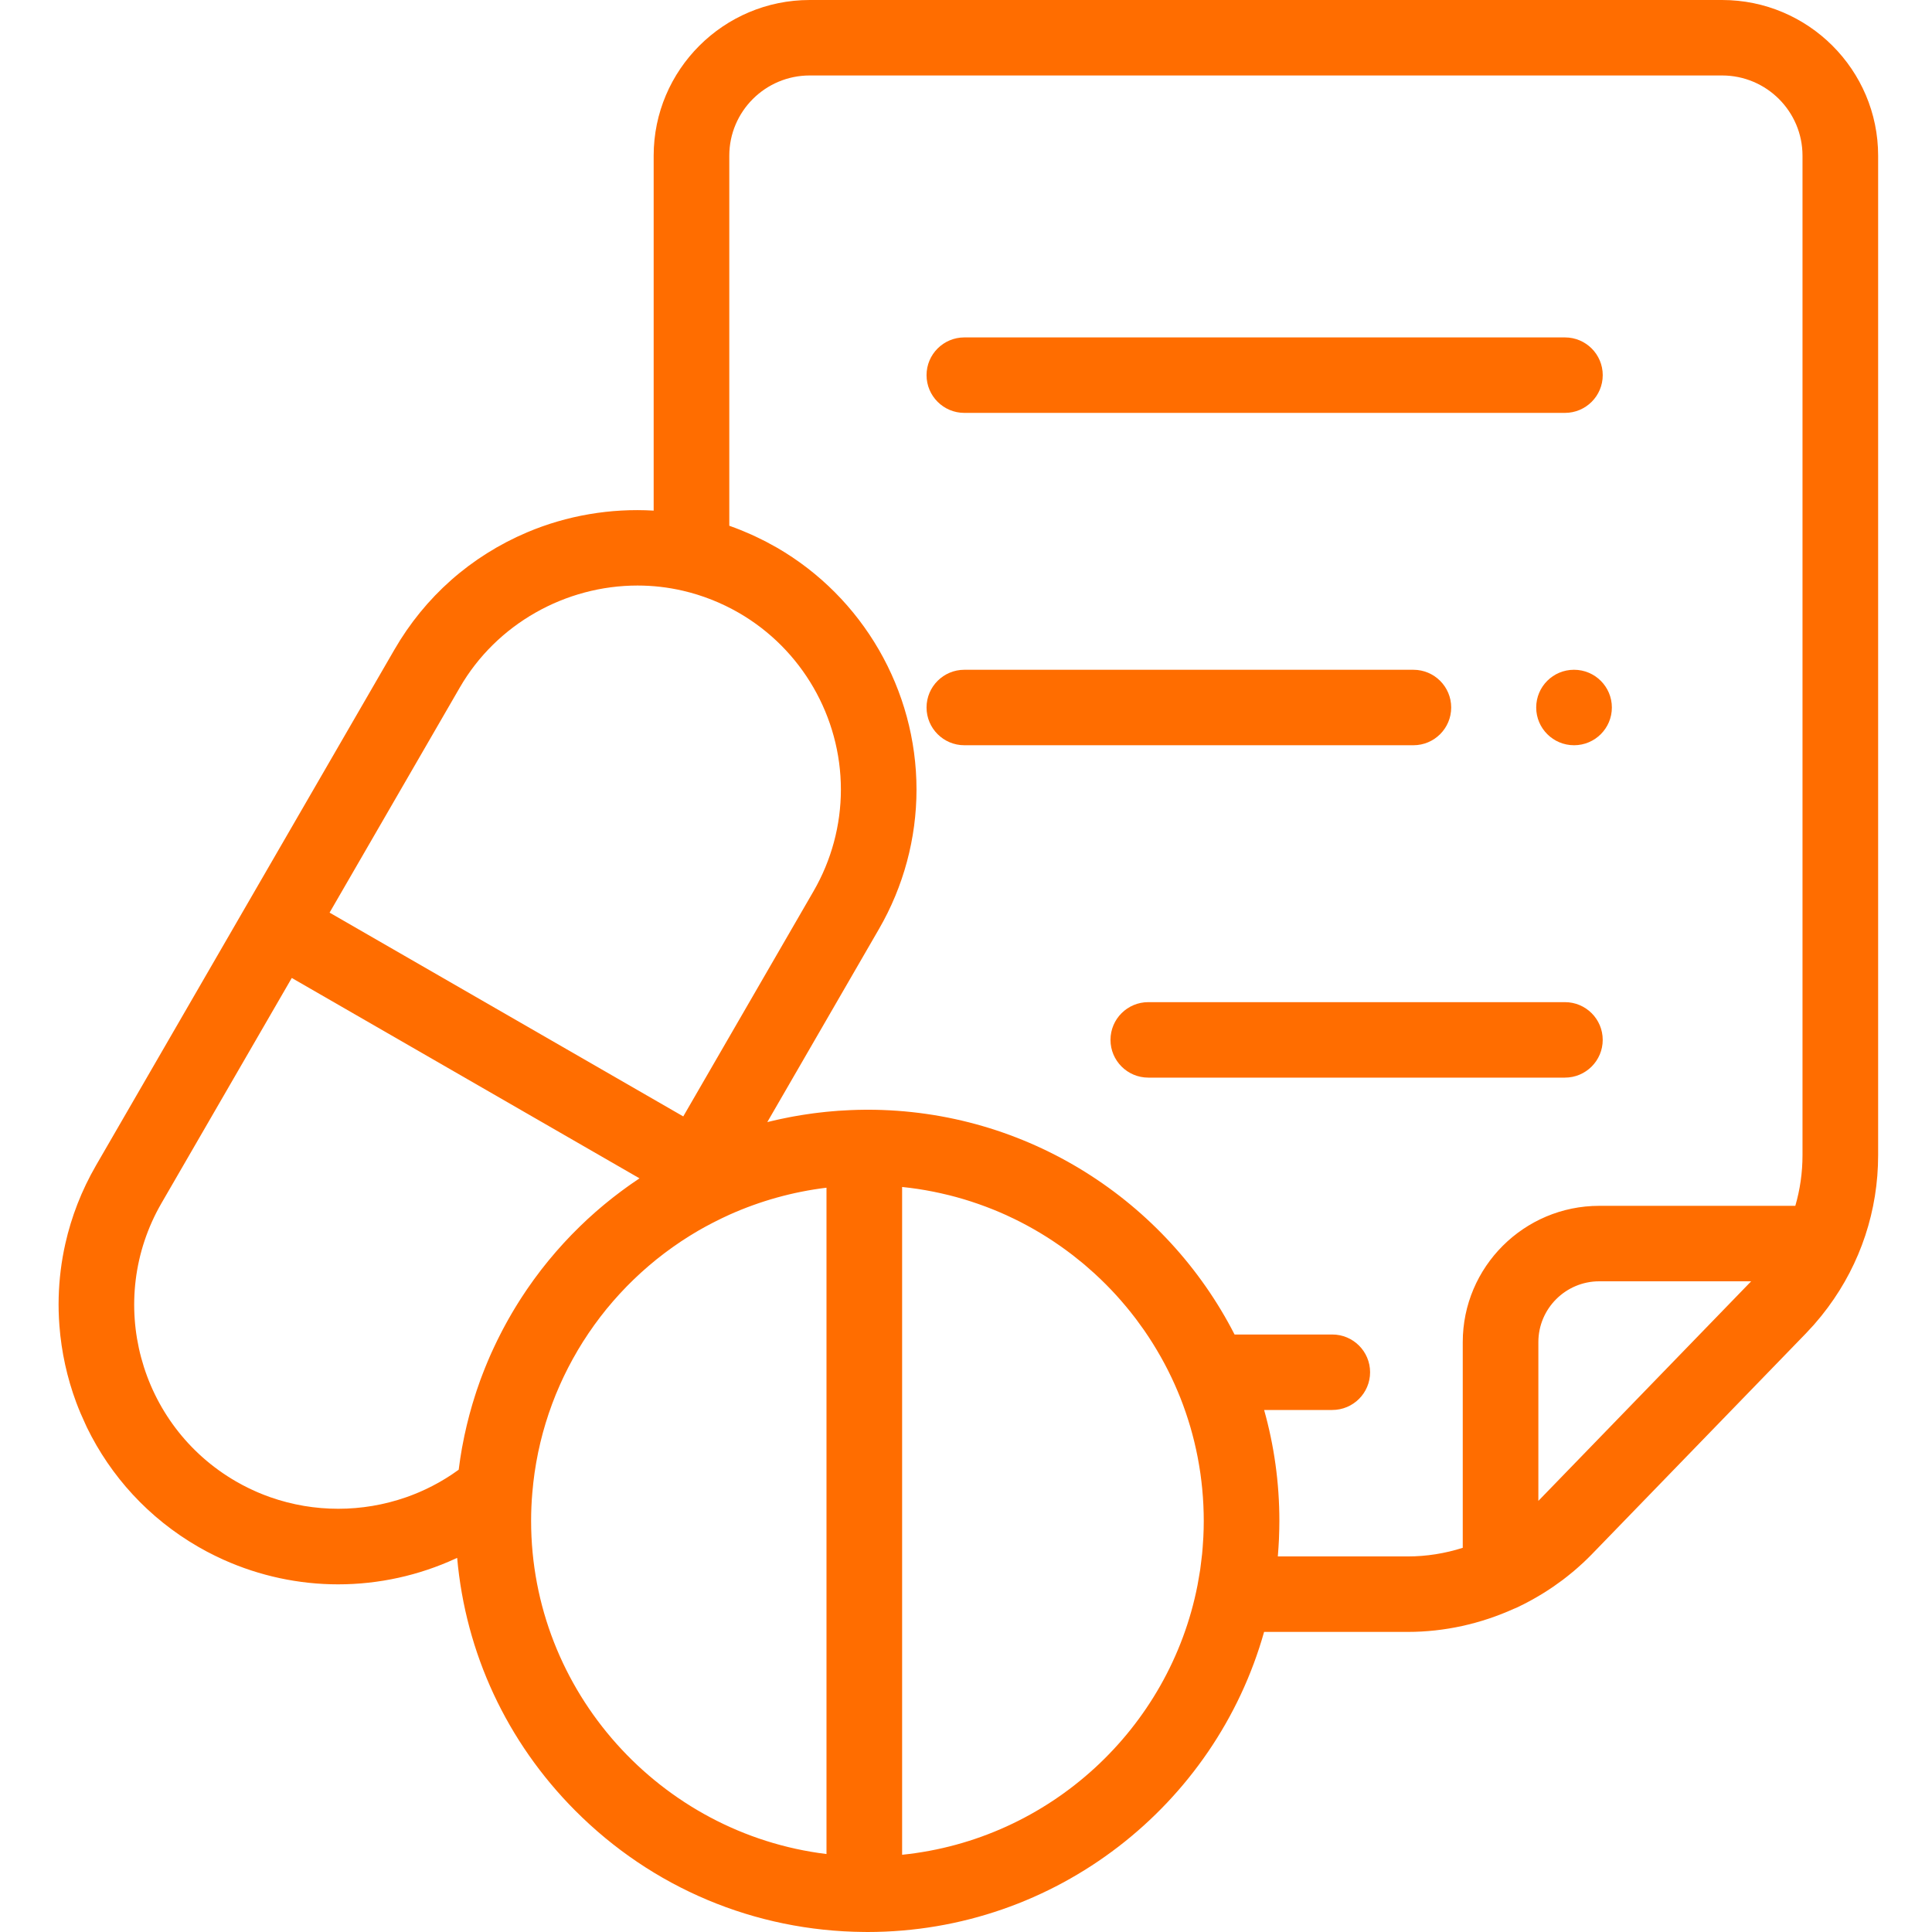
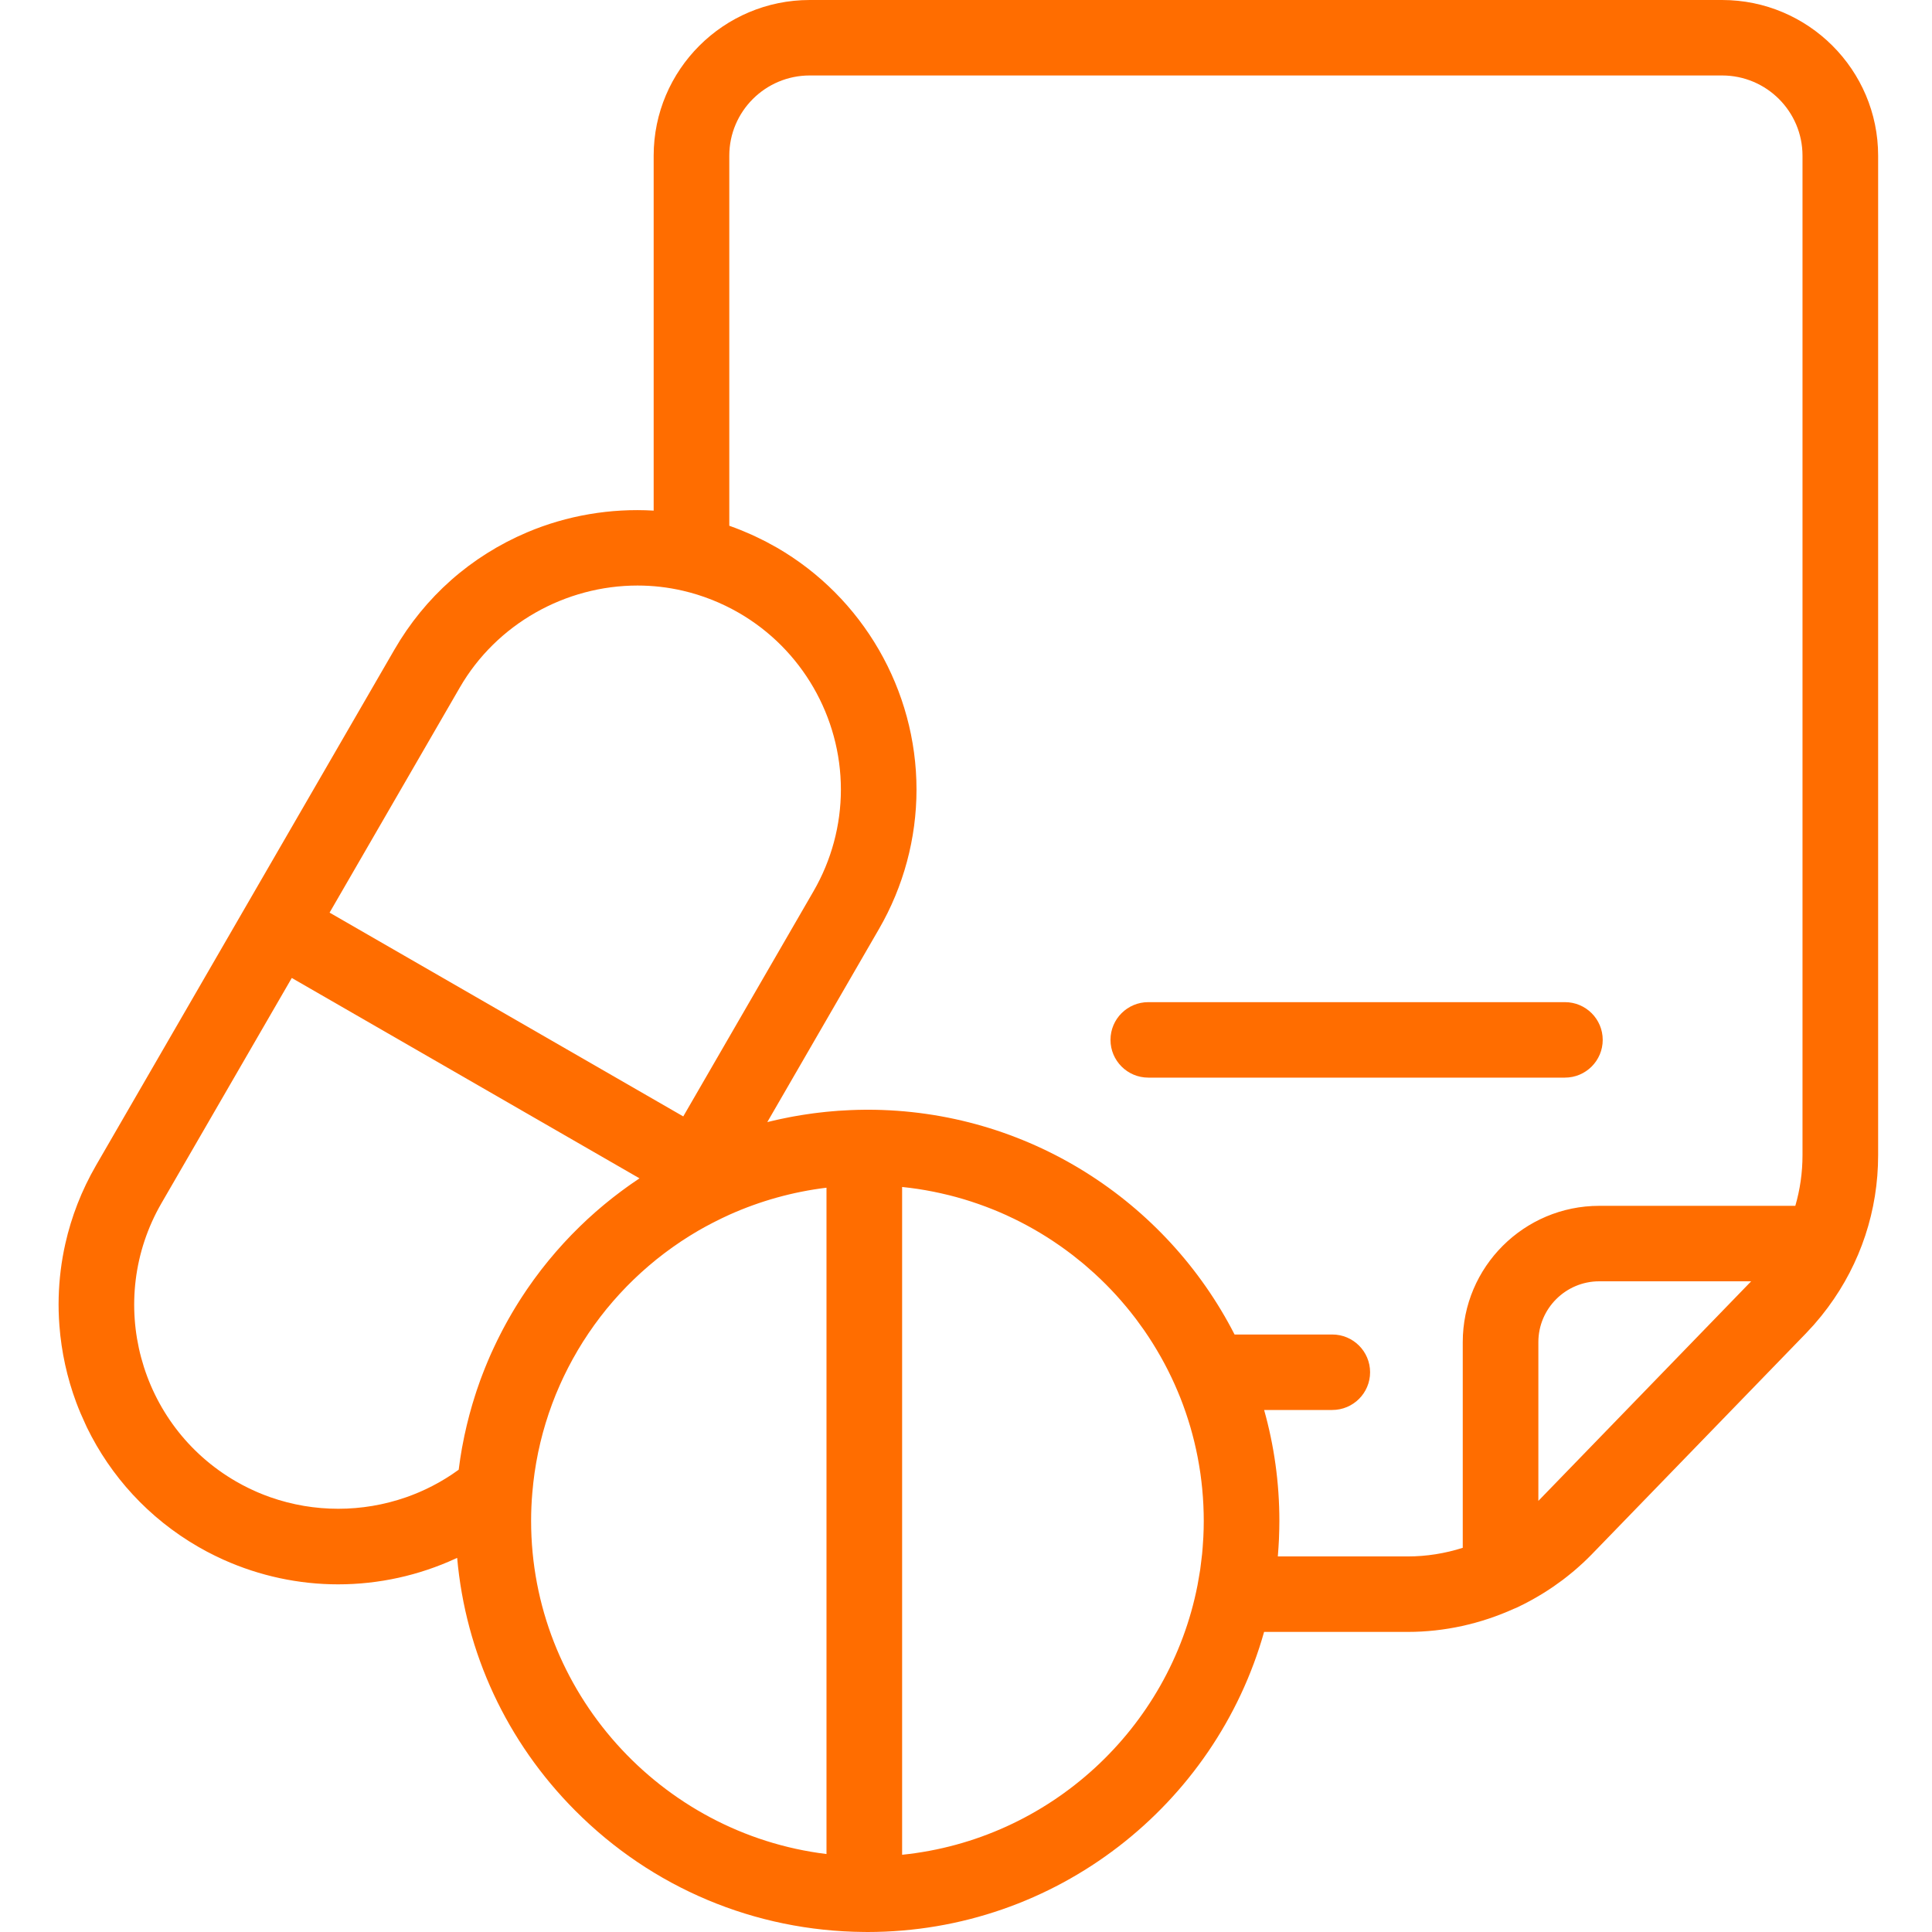
<svg xmlns="http://www.w3.org/2000/svg" width="110" height="110" viewBox="0 0 110 110" fill="none">
  <path d="M103.572 75.076C103.612 75.028 103.653 74.981 103.693 74.932C103.806 74.791 103.916 74.648 104.025 74.503C104.043 74.479 104.063 74.455 104.081 74.429C105.93 71.934 106.933 68.925 106.933 65.775V8.865C106.933 3.976 102.949 0 98.051 0H46.1C41.202 0 37.217 3.976 37.217 8.865V29.072C34.767 28.928 32.279 29.347 30.009 30.31C26.809 31.668 24.197 33.977 22.455 36.99L13.96 51.672L5.466 66.355C4.643 67.778 4.066 69.277 3.722 70.803C3.607 71.311 3.518 71.823 3.455 72.335C3.423 72.591 3.398 72.847 3.379 73.104C3.341 73.617 3.328 74.13 3.34 74.642C3.346 74.922 3.362 75.201 3.383 75.48C3.497 76.973 3.819 78.444 4.339 79.844C4.492 80.255 4.665 80.659 4.851 81.057C4.886 81.13 4.917 81.204 4.952 81.278C6.295 84.033 8.446 86.431 11.298 88.075C11.38 88.122 11.461 88.166 11.544 88.211C11.615 88.251 11.687 88.292 11.759 88.331C11.816 88.361 11.874 88.389 11.931 88.419C12.031 88.471 12.131 88.523 12.232 88.572C12.268 88.59 12.304 88.606 12.34 88.623C12.464 88.683 12.588 88.743 12.713 88.799C12.723 88.803 12.732 88.806 12.741 88.811C14.785 89.727 17.007 90.206 19.25 90.206C21.574 90.206 23.853 89.698 25.934 88.742C25.951 88.734 25.966 88.728 25.983 88.72C25.998 88.713 26.014 88.707 26.029 88.7C26.511 94.125 28.851 99.168 32.74 103.078C37.126 107.489 42.968 109.946 49.192 109.998H49.211H49.212H49.24C49.29 109.999 49.339 110 49.387 110C60.126 110 69.202 102.759 71.972 92.914H80.154C82.248 92.914 84.308 92.451 86.192 91.599C86.245 91.578 86.298 91.559 86.349 91.535C86.627 91.406 86.898 91.264 87.166 91.118C87.168 91.118 87.169 91.117 87.171 91.116C87.378 91.003 87.582 90.884 87.783 90.762C87.795 90.755 87.806 90.748 87.818 90.741C88.008 90.624 88.195 90.502 88.38 90.377C88.4 90.364 88.419 90.35 88.439 90.338C88.613 90.218 88.784 90.095 88.953 89.969C88.981 89.948 89.009 89.927 89.036 89.906C89.194 89.786 89.347 89.662 89.5 89.536C89.536 89.506 89.572 89.478 89.607 89.448C89.751 89.327 89.891 89.201 90.03 89.074C90.069 89.038 90.109 89.004 90.148 88.968C90.314 88.812 90.477 88.654 90.636 88.49C90.642 88.483 90.648 88.477 90.654 88.471L102.826 75.913C102.926 75.81 103.02 75.703 103.117 75.598C103.167 75.542 103.219 75.489 103.27 75.433C103.372 75.317 103.472 75.196 103.572 75.076ZM26.183 39.138C28.28 35.513 32.208 33.338 36.296 33.338C37.155 33.338 38.023 33.434 38.882 33.634C39.996 33.893 41.066 34.316 42.062 34.89C45.65 36.958 47.877 40.815 47.877 44.955C47.877 46.978 47.339 48.98 46.319 50.742L38.902 63.564L18.765 51.961L26.183 39.138ZM25.665 83.992C25.569 84.054 25.473 84.117 25.375 84.176C25.334 84.202 25.291 84.226 25.249 84.251C25.166 84.301 25.082 84.351 24.997 84.4C24.946 84.428 24.893 84.456 24.842 84.484C24.767 84.525 24.691 84.567 24.614 84.606C24.554 84.637 24.492 84.667 24.431 84.697C24.365 84.731 24.297 84.763 24.23 84.795C24.159 84.828 24.087 84.861 24.015 84.893C23.959 84.918 23.903 84.942 23.847 84.967C23.762 85.003 23.678 85.037 23.593 85.071C23.552 85.088 23.51 85.104 23.469 85.12C23.369 85.158 23.269 85.196 23.168 85.232C23.147 85.24 23.126 85.246 23.105 85.254C20.628 86.115 17.899 86.127 15.391 85.245C15.387 85.244 15.383 85.242 15.38 85.241C15.26 85.199 15.142 85.155 15.024 85.109C15.001 85.099 14.977 85.09 14.954 85.081C14.855 85.041 14.757 85 14.658 84.959C14.625 84.943 14.591 84.929 14.557 84.914C14.467 84.875 14.379 84.833 14.291 84.792C14.253 84.775 14.215 84.757 14.178 84.739C14.09 84.696 14.002 84.651 13.915 84.606C13.88 84.588 13.844 84.571 13.809 84.552C13.689 84.489 13.569 84.422 13.451 84.354C7.899 81.154 5.991 74.043 9.194 68.503L16.613 55.681L36.41 67.089C36.339 67.137 36.269 67.187 36.197 67.236C36.114 67.292 36.03 67.349 35.948 67.406C35.915 67.428 35.883 67.45 35.851 67.474C35.791 67.516 35.732 67.559 35.673 67.601C35.67 67.604 35.668 67.606 35.664 67.608C35.582 67.668 35.499 67.726 35.419 67.787C35.381 67.814 35.343 67.843 35.305 67.872C35.24 67.92 35.177 67.97 35.112 68.019C35.042 68.073 34.971 68.126 34.902 68.18C34.858 68.215 34.815 68.249 34.772 68.284C34.704 68.337 34.638 68.391 34.571 68.446C34.513 68.493 34.454 68.54 34.396 68.588C34.347 68.628 34.3 68.67 34.252 68.71C34.183 68.769 34.114 68.828 34.045 68.886C33.998 68.927 33.951 68.967 33.904 69.007C33.85 69.054 33.797 69.104 33.745 69.151C33.674 69.214 33.603 69.277 33.533 69.341C33.497 69.374 33.461 69.407 33.425 69.439C33.366 69.494 33.309 69.55 33.251 69.606C33.179 69.673 33.107 69.741 33.037 69.809C32.944 69.9 32.852 69.991 32.762 70.082C32.694 70.151 32.625 70.219 32.557 70.288C32.545 70.301 32.531 70.315 32.518 70.328C32.439 70.41 32.361 70.494 32.283 70.577C32.222 70.643 32.159 70.707 32.098 70.773C32.092 70.779 32.086 70.787 32.08 70.794C31.996 70.885 31.916 70.977 31.834 71.068C31.78 71.129 31.726 71.188 31.673 71.249C31.66 71.264 31.647 71.278 31.635 71.293C31.562 71.378 31.49 71.464 31.418 71.55C31.361 71.618 31.303 71.685 31.247 71.753C31.2 71.811 31.154 71.869 31.107 71.927C31.076 71.965 31.046 72.004 31.015 72.042C30.959 72.114 30.901 72.185 30.844 72.257C30.826 72.282 30.806 72.306 30.787 72.331C30.729 72.406 30.673 72.482 30.616 72.559C30.564 72.627 30.512 72.696 30.461 72.766C30.436 72.801 30.41 72.836 30.384 72.87C30.331 72.945 30.278 73.021 30.225 73.096C30.18 73.159 30.135 73.222 30.091 73.285C30.06 73.33 30.029 73.374 29.998 73.419C29.948 73.494 29.898 73.568 29.849 73.643C29.811 73.7 29.773 73.757 29.736 73.813C29.7 73.869 29.664 73.923 29.628 73.979C29.581 74.052 29.535 74.126 29.489 74.199C29.457 74.251 29.426 74.301 29.395 74.351C29.354 74.417 29.315 74.482 29.275 74.548C29.232 74.62 29.188 74.693 29.145 74.766C29.12 74.81 29.095 74.854 29.069 74.898C29.025 74.974 28.982 75.05 28.939 75.125C28.899 75.197 28.858 75.269 28.819 75.341C28.808 75.36 28.798 75.38 28.787 75.4C28.775 75.421 28.763 75.443 28.752 75.465C28.708 75.547 28.663 75.629 28.619 75.712C28.558 75.828 28.498 75.946 28.439 76.063C28.397 76.144 28.358 76.225 28.318 76.305C28.259 76.427 28.2 76.549 28.143 76.671C28.106 76.749 28.07 76.827 28.034 76.905C28.03 76.914 28.026 76.924 28.022 76.933C28.006 76.969 27.989 77.004 27.972 77.04C27.936 77.123 27.9 77.204 27.864 77.286C27.834 77.356 27.805 77.425 27.775 77.495C27.754 77.545 27.733 77.594 27.713 77.644C27.676 77.732 27.64 77.821 27.604 77.91C27.58 77.968 27.558 78.027 27.535 78.086C27.514 78.141 27.492 78.196 27.471 78.251C27.434 78.348 27.398 78.444 27.361 78.54C27.345 78.588 27.328 78.636 27.31 78.683C27.289 78.744 27.267 78.805 27.246 78.866C27.21 78.969 27.173 79.073 27.138 79.177C27.126 79.214 27.114 79.252 27.102 79.289C27.081 79.352 27.061 79.418 27.04 79.482C26.994 79.626 26.949 79.769 26.906 79.915C26.888 79.975 26.87 80.036 26.853 80.098C26.81 80.248 26.767 80.397 26.727 80.548C26.714 80.596 26.702 80.645 26.69 80.694C26.611 80.992 26.539 81.293 26.474 81.597C26.463 81.644 26.452 81.69 26.442 81.737C26.411 81.882 26.384 82.029 26.356 82.175C26.341 82.25 26.326 82.325 26.312 82.4C26.309 82.411 26.308 82.422 26.305 82.434C26.284 82.557 26.263 82.682 26.243 82.806C26.23 82.884 26.217 82.961 26.205 83.039C26.202 83.06 26.199 83.083 26.196 83.104C26.178 83.22 26.163 83.336 26.147 83.452C26.144 83.481 26.14 83.509 26.136 83.538C26.13 83.585 26.122 83.632 26.116 83.68C25.995 83.768 25.872 83.853 25.749 83.936C25.721 83.956 25.692 83.973 25.665 83.992ZM30.239 86.591C30.239 86.055 30.262 85.517 30.309 84.983C30.325 84.789 30.343 84.597 30.366 84.405C30.407 84.041 30.459 83.68 30.521 83.323C30.525 83.302 30.527 83.281 30.532 83.26C30.556 83.121 30.583 82.984 30.611 82.846C30.621 82.795 30.63 82.744 30.64 82.693C30.665 82.572 30.694 82.451 30.722 82.33C30.737 82.264 30.75 82.197 30.766 82.132C30.791 82.025 30.82 81.92 30.847 81.813C30.868 81.734 30.886 81.654 30.908 81.576C30.934 81.478 30.964 81.382 30.992 81.284C31.017 81.198 31.041 81.111 31.067 81.025C31.095 80.934 31.124 80.845 31.154 80.756C31.183 80.664 31.211 80.571 31.242 80.479C31.272 80.395 31.303 80.31 31.333 80.225C31.366 80.131 31.398 80.035 31.433 79.942C31.464 79.859 31.497 79.779 31.528 79.696C31.566 79.601 31.602 79.505 31.64 79.409C31.672 79.331 31.706 79.254 31.739 79.177C31.78 79.08 31.82 78.981 31.863 78.886C31.895 78.811 31.931 78.737 31.964 78.663C32.01 78.564 32.054 78.465 32.101 78.368C32.135 78.297 32.17 78.228 32.205 78.157C32.255 78.057 32.303 77.957 32.354 77.858C32.389 77.789 32.427 77.722 32.463 77.654C32.516 77.554 32.568 77.455 32.622 77.356C32.659 77.29 32.698 77.224 32.736 77.159C32.792 77.06 32.847 76.96 32.905 76.862C32.944 76.797 32.984 76.733 33.024 76.668C33.083 76.571 33.142 76.474 33.202 76.377C33.243 76.314 33.285 76.251 33.328 76.187C33.389 76.092 33.45 75.996 33.514 75.901C33.557 75.838 33.601 75.777 33.645 75.715C33.709 75.621 33.773 75.528 33.84 75.435C33.884 75.374 33.93 75.313 33.976 75.252C34.043 75.16 34.11 75.068 34.179 74.978C34.226 74.917 34.274 74.858 34.322 74.798C34.392 74.709 34.461 74.619 34.532 74.531C34.583 74.471 34.634 74.411 34.685 74.35C34.756 74.265 34.827 74.179 34.9 74.094C34.952 74.034 35.006 73.975 35.059 73.916C35.132 73.833 35.205 73.75 35.28 73.669C35.334 73.609 35.39 73.552 35.445 73.494C35.521 73.413 35.596 73.332 35.673 73.254C35.73 73.196 35.788 73.139 35.845 73.082C35.922 73.004 36 72.926 36.08 72.85C36.139 72.793 36.199 72.737 36.259 72.681C36.339 72.607 36.417 72.531 36.498 72.458C36.56 72.402 36.623 72.347 36.685 72.292C36.767 72.221 36.847 72.148 36.929 72.078C36.994 72.022 37.06 71.968 37.127 71.913C37.208 71.845 37.289 71.777 37.372 71.709C37.439 71.656 37.509 71.603 37.577 71.549C37.66 71.484 37.743 71.418 37.828 71.354C37.898 71.302 37.969 71.25 38.04 71.198C38.125 71.136 38.209 71.073 38.295 71.012C38.367 70.961 38.441 70.911 38.514 70.861C38.601 70.801 38.686 70.741 38.774 70.682C38.849 70.633 38.925 70.584 39.002 70.535C39.088 70.479 39.175 70.422 39.263 70.368C39.341 70.319 39.421 70.272 39.5 70.224C39.587 70.172 39.673 70.118 39.761 70.068C39.771 70.062 39.782 70.056 39.792 70.05C40.038 69.908 40.287 69.773 40.54 69.642C40.604 69.609 40.67 69.575 40.735 69.543C40.99 69.414 41.246 69.289 41.506 69.172C41.508 69.171 41.511 69.169 41.513 69.168C43.269 68.379 45.141 67.856 47.057 67.623V105.561C37.604 104.404 30.239 96.309 30.239 86.591ZM51.363 105.603V67.581C51.368 67.581 51.373 67.582 51.378 67.583C51.662 67.612 51.944 67.648 52.224 67.689C52.24 67.692 52.257 67.695 52.272 67.696C52.544 67.737 52.813 67.785 53.081 67.838C53.112 67.844 53.144 67.85 53.175 67.856C53.434 67.908 53.688 67.966 53.942 68.028C53.982 68.037 54.022 68.046 54.061 68.056C54.309 68.118 54.555 68.186 54.8 68.258C54.842 68.271 54.885 68.284 54.928 68.296C55.169 68.369 55.41 68.447 55.647 68.53C55.689 68.544 55.731 68.559 55.773 68.574C56.011 68.658 56.247 68.746 56.481 68.84C56.519 68.855 56.556 68.87 56.594 68.885C56.832 68.982 57.067 69.083 57.3 69.188C57.329 69.202 57.356 69.215 57.385 69.229C57.626 69.339 57.865 69.454 58.1 69.575C58.113 69.582 58.127 69.589 58.14 69.596C58.371 69.715 58.599 69.839 58.825 69.967C58.847 69.98 58.87 69.992 58.892 70.005C59.115 70.132 59.333 70.264 59.55 70.4C59.583 70.421 59.617 70.441 59.649 70.462C59.858 70.595 60.064 70.733 60.267 70.874C60.305 70.9 60.343 70.926 60.381 70.952C60.58 71.092 60.776 71.236 60.97 71.383C61.008 71.412 61.047 71.442 61.086 71.471C61.277 71.62 61.467 71.772 61.652 71.926C61.689 71.957 61.726 71.988 61.762 72.018C61.948 72.177 62.132 72.338 62.312 72.502C62.344 72.531 62.375 72.56 62.406 72.59C62.589 72.759 62.771 72.933 62.947 73.11C62.97 73.133 62.993 73.157 63.016 73.18C63.198 73.364 63.378 73.552 63.554 73.745C63.564 73.756 63.574 73.767 63.584 73.779C63.756 73.969 63.924 74.162 64.089 74.36C64.107 74.381 64.125 74.402 64.142 74.423C64.305 74.618 64.462 74.817 64.617 75.019C64.64 75.05 64.664 75.081 64.688 75.112C64.837 75.31 64.981 75.51 65.124 75.713C65.149 75.751 65.175 75.787 65.2 75.824C65.339 76.026 65.473 76.231 65.604 76.439C65.629 76.478 65.653 76.517 65.678 76.558C65.807 76.766 65.933 76.977 66.054 77.191C66.077 77.23 66.099 77.269 66.121 77.309C66.243 77.526 66.361 77.746 66.473 77.968C66.491 78.003 66.508 78.037 66.525 78.072C66.641 78.302 66.751 78.533 66.857 78.768C66.869 78.793 66.88 78.819 66.891 78.844C67 79.09 67.106 79.339 67.206 79.591C67.209 79.597 67.211 79.602 67.213 79.608C67.312 79.859 67.406 80.114 67.494 80.37C67.501 80.392 67.51 80.414 67.517 80.437C67.602 80.686 67.681 80.938 67.757 81.191C67.767 81.225 67.777 81.258 67.787 81.293C67.859 81.54 67.925 81.79 67.987 82.042C67.997 82.082 68.007 82.122 68.016 82.163C68.076 82.412 68.13 82.663 68.18 82.917C68.189 82.959 68.197 83.001 68.204 83.044C68.252 83.298 68.295 83.554 68.333 83.811C68.339 83.852 68.345 83.893 68.351 83.934C68.387 84.196 68.419 84.458 68.445 84.723C68.448 84.758 68.451 84.793 68.454 84.828C68.48 85.101 68.5 85.375 68.513 85.651C68.514 85.674 68.515 85.696 68.516 85.719C68.529 86.007 68.537 86.299 68.537 86.592C68.537 86.904 68.529 87.216 68.513 87.527C68.511 87.593 68.503 87.657 68.5 87.722C68.485 87.967 68.469 88.212 68.445 88.456C68.435 88.558 68.421 88.659 68.409 88.76C68.386 88.962 68.363 89.165 68.334 89.367C68.313 89.51 68.286 89.651 68.262 89.794C68.236 89.949 68.211 90.105 68.181 90.259C66.586 98.419 59.773 104.738 51.363 105.603ZM72.754 88.617C72.756 88.599 72.756 88.581 72.758 88.563C72.783 88.263 72.802 87.961 72.817 87.658C72.818 87.612 72.82 87.566 72.822 87.52C72.834 87.212 72.842 86.902 72.842 86.592C72.842 84.405 72.539 82.287 71.974 80.278H75.854C77.043 80.278 78.007 79.316 78.007 78.13C78.007 76.944 77.043 75.981 75.854 75.981H70.291C66.408 68.392 58.496 63.183 49.387 63.183C49.341 63.183 49.295 63.184 49.249 63.184L49.207 63.185H49.191C48.945 63.187 48.699 63.194 48.452 63.204C48.399 63.205 48.346 63.21 48.294 63.212C48.108 63.221 47.923 63.231 47.738 63.243C47.633 63.251 47.527 63.261 47.421 63.269C47.291 63.28 47.161 63.291 47.031 63.304C46.901 63.317 46.771 63.333 46.64 63.348C46.537 63.361 46.432 63.372 46.328 63.386C46.184 63.405 46.04 63.426 45.895 63.448C45.807 63.461 45.719 63.474 45.63 63.489C45.477 63.513 45.323 63.54 45.17 63.568C45.092 63.582 45.015 63.596 44.937 63.612C44.778 63.643 44.619 63.675 44.46 63.709C44.388 63.724 44.317 63.74 44.245 63.756C44.084 63.792 43.922 63.83 43.761 63.869C43.736 63.875 43.712 63.88 43.687 63.887L50.047 52.89C51.444 50.476 52.182 47.732 52.182 44.955C52.182 39.285 49.13 34.003 44.216 31.17C44.02 31.058 43.821 30.95 43.621 30.845C43.558 30.813 43.495 30.782 43.431 30.75C43.29 30.678 43.149 30.61 43.006 30.542C42.934 30.509 42.864 30.476 42.792 30.443C42.645 30.378 42.498 30.314 42.349 30.253C42.288 30.228 42.227 30.201 42.164 30.176C41.956 30.093 41.746 30.013 41.534 29.938C41.531 29.937 41.527 29.936 41.523 29.934V8.865C41.523 6.345 43.576 4.297 46.1 4.297H98.051C100.575 4.297 102.627 6.345 102.627 8.865V65.774C102.627 66.762 102.487 67.731 102.218 68.655H91.056C86.77 68.655 83.283 72.136 83.283 76.414V88.126C82.277 88.446 81.222 88.617 80.154 88.617H72.754ZM87.588 85.454V76.414C87.588 74.505 89.144 72.952 91.056 72.952H99.704L88.573 84.438L87.588 85.454Z" fill="#FF6D00" />
-   <path d="M54.907 23.508H89.101C90.29 23.508 91.253 22.546 91.253 21.359C91.253 20.173 90.29 19.211 89.101 19.211H54.907C53.718 19.211 52.754 20.173 52.754 21.359C52.754 22.546 53.718 23.508 54.907 23.508Z" fill="#FF6D00" />
-   <path d="M89.62 38.134H89.615C88.426 38.134 87.465 39.096 87.465 40.282C87.465 41.469 88.431 42.431 89.62 42.431C90.809 42.431 91.773 41.469 91.773 40.282C91.773 39.096 90.809 38.134 89.62 38.134Z" fill="#FF6D00" />
-   <path d="M82.625 40.282C82.625 39.096 81.662 38.134 80.472 38.134H54.907C53.718 38.134 52.754 39.096 52.754 40.282C52.754 41.469 53.718 42.431 54.907 42.431H80.472C81.662 42.431 82.625 41.469 82.625 40.282Z" fill="#FF6D00" />
-   <path d="M91.252 59.206C91.252 58.019 90.288 57.058 89.1 57.058H65.379C64.191 57.058 63.227 58.019 63.227 59.206C63.227 60.392 64.191 61.355 65.379 61.355H89.1C90.288 61.355 91.252 60.393 91.252 59.206Z" fill="#FF6D00" />
+   <path d="M91.252 59.206C91.252 58.019 90.288 57.058 89.1 57.058H65.379C64.191 57.058 63.227 58.019 63.227 59.206C63.227 60.392 64.191 61.355 65.379 61.355H89.1C90.288 61.355 91.252 60.393 91.252 59.206" fill="#FF6D00" />
</svg>